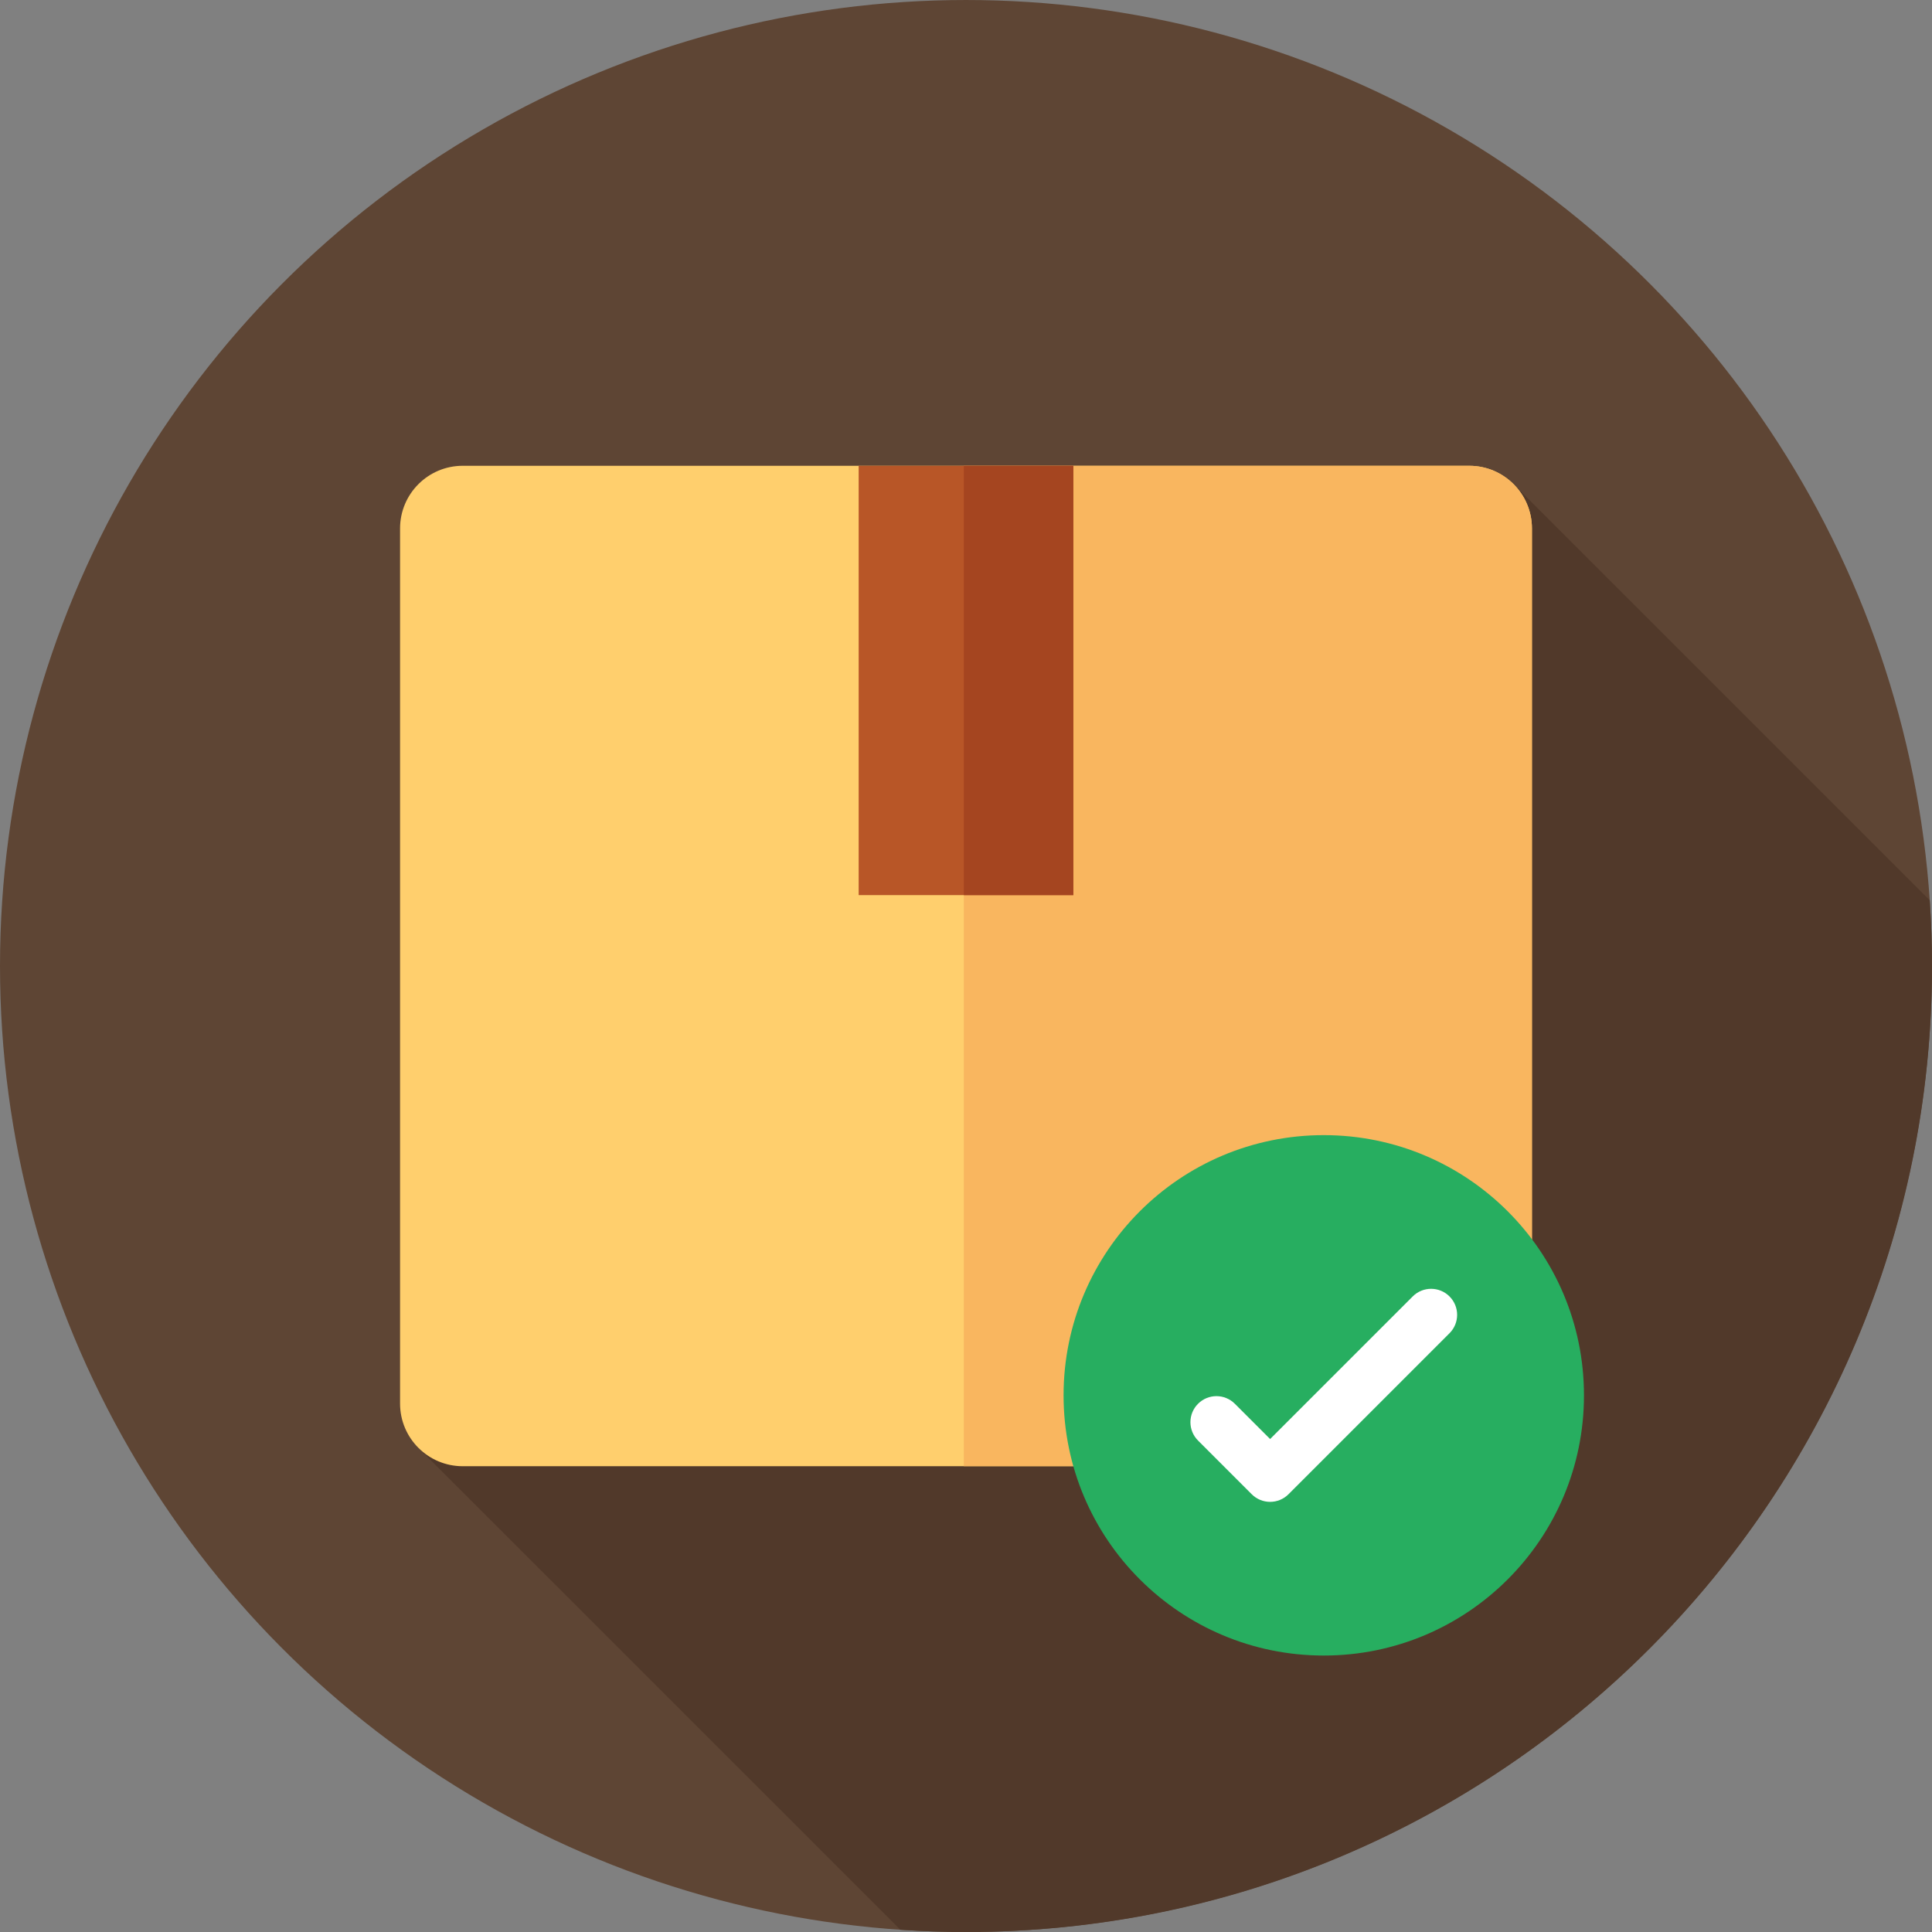
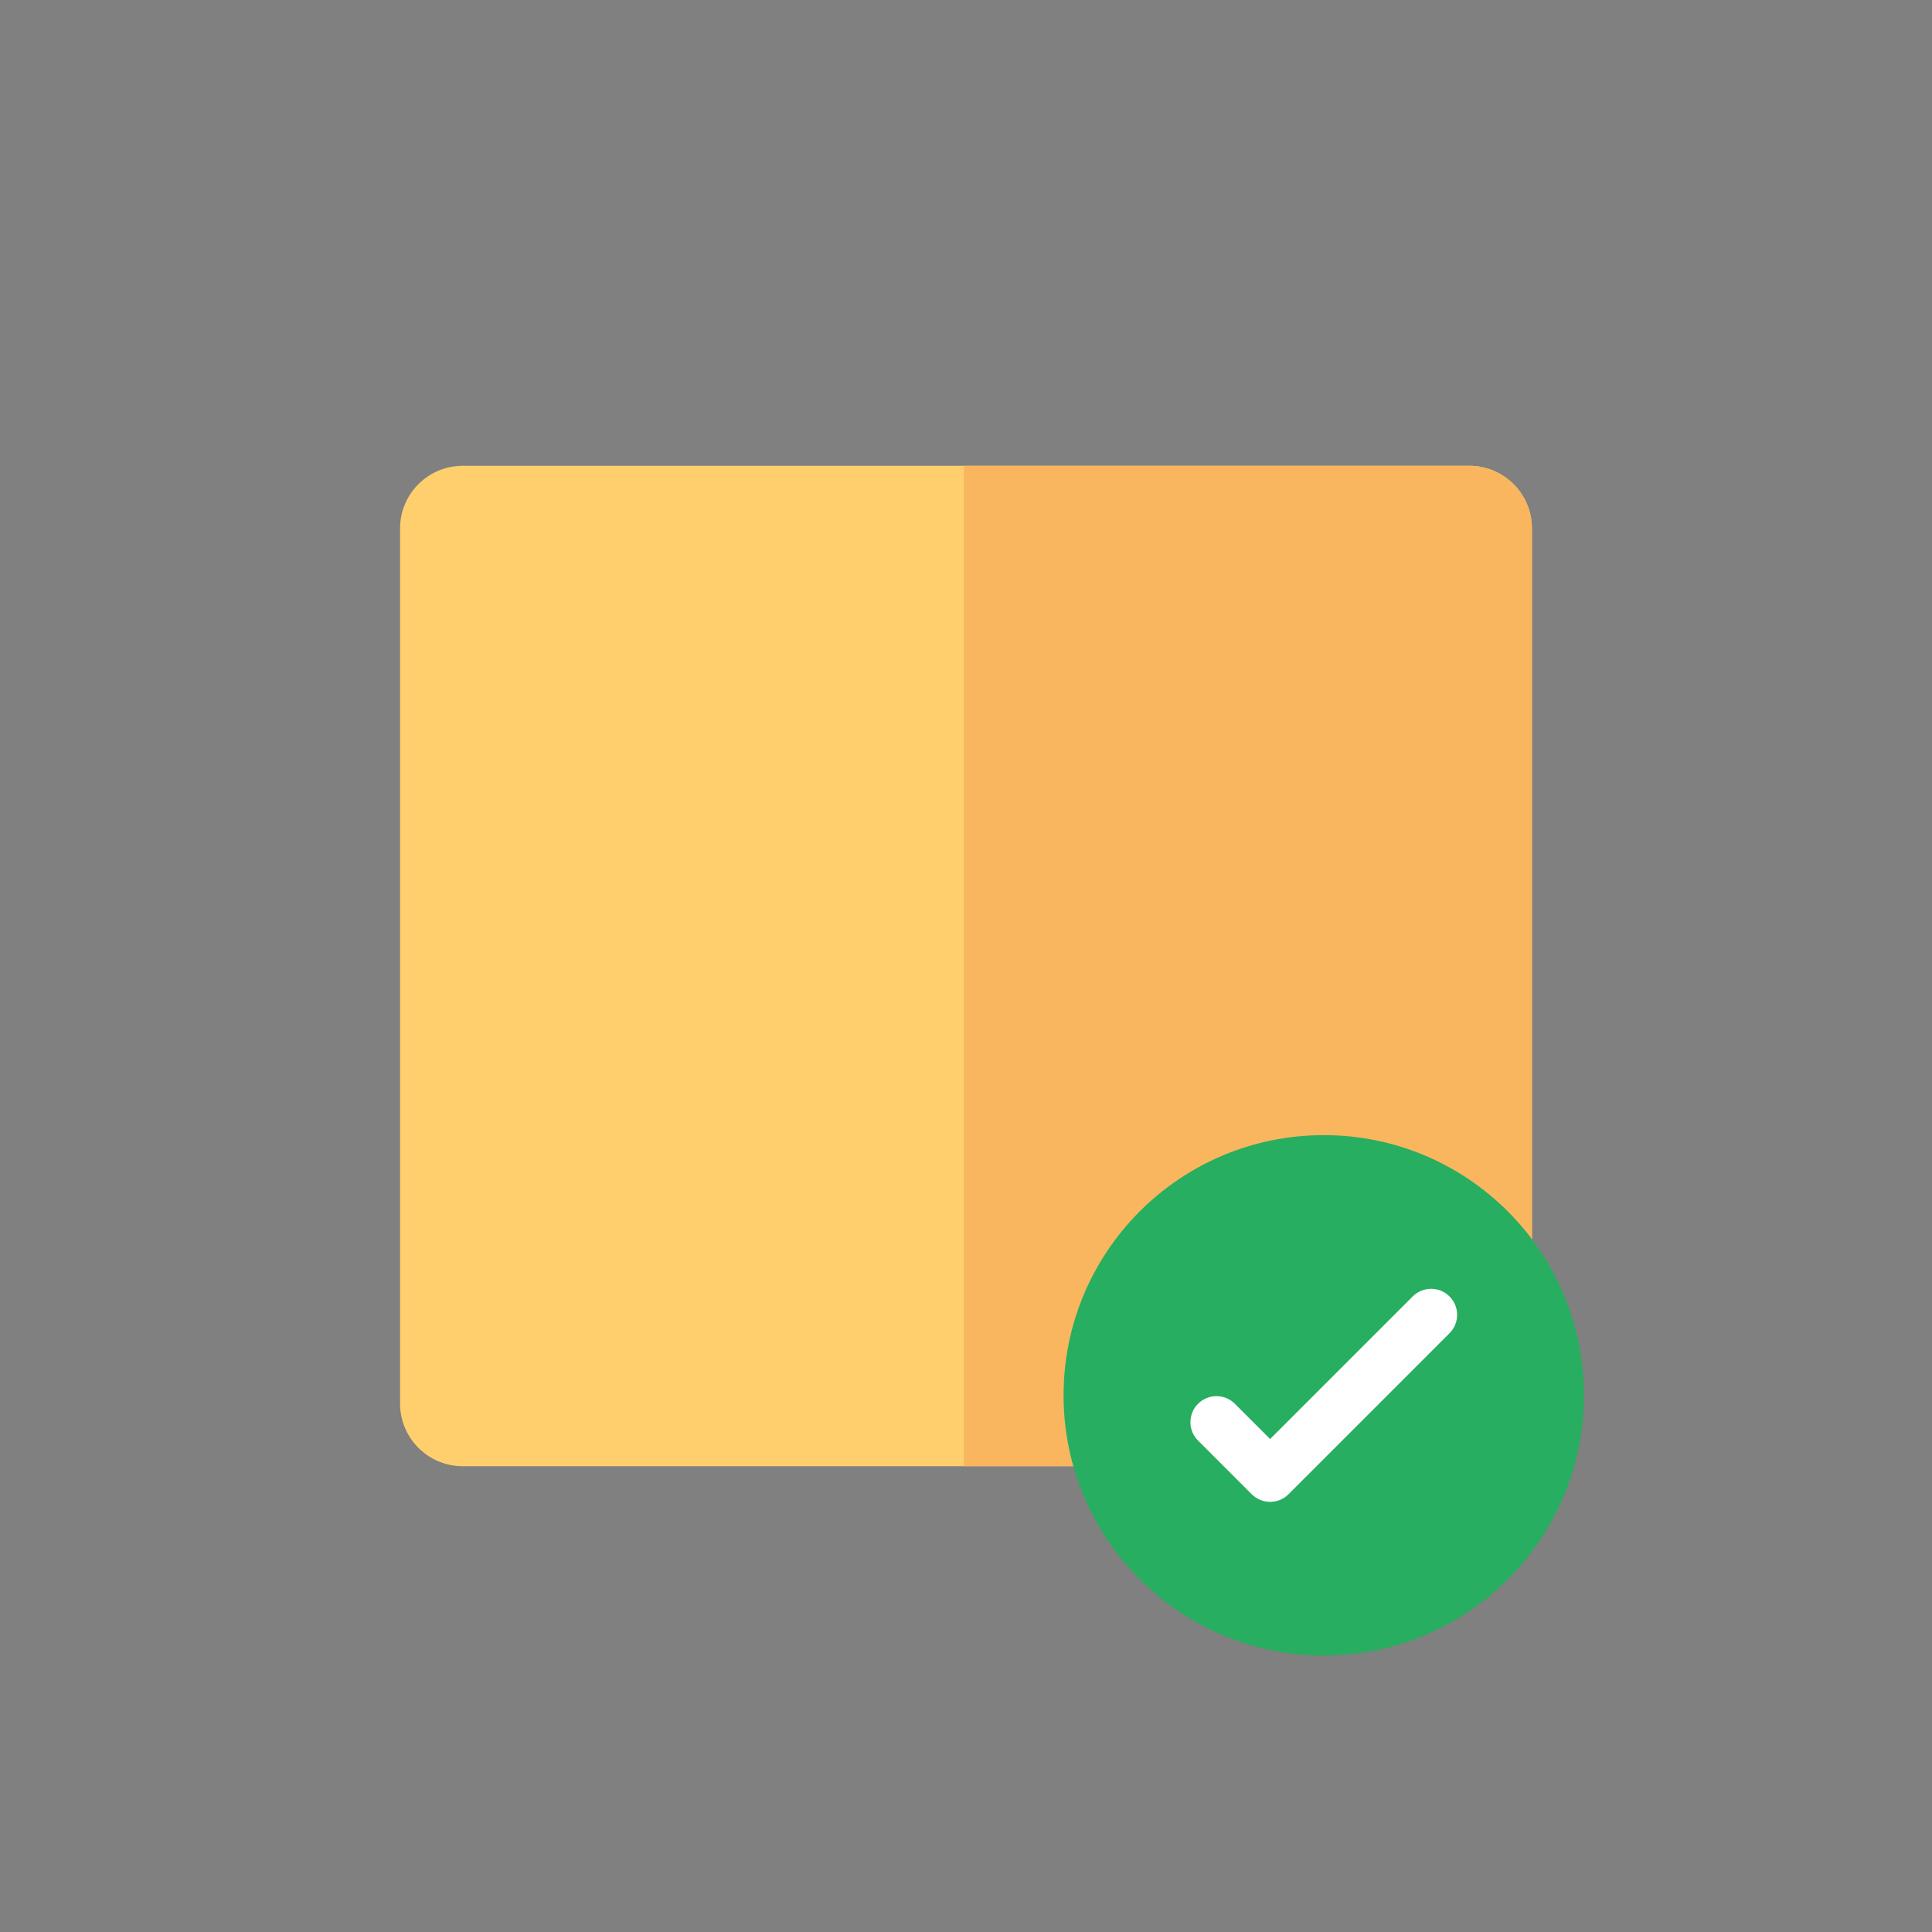
<svg xmlns="http://www.w3.org/2000/svg" version="1.1" id="Layer_1" x="0px" y="0px" viewBox="0 0 297.001 297.001" style="enable-background:new 0 0 297.001 297.001;" xml:space="preserve">
  <rect x="0" y="0" width="297.001" height="297.001" fill="#808080" stroke="none" />
  <g>
    <g>
      <g>
        <g>
          <g>
            <g>
-               <circle style="fill:#5E4534;" cx="148.5" cy="148.501" r="148.5" />
-             </g>
+               </g>
          </g>
        </g>
      </g>
    </g>
-     <path style="fill:#51392A;" d="M296.652,138.402l-64-64.001L64.333,222.586l74.081,74.067c3.334,0.224,6.696,0.348,10.087,0.348   c82.014,0,148.5-66.486,148.5-148.5C297,145.105,296.876,141.74,296.652,138.402z" />
    <g>
      <path style="fill:#FFCF6D;" d="M71.136,225.398h154.729c5.322,0,9.636-4.314,9.636-9.636V81.24c0-5.322-4.314-9.636-9.636-9.636    H71.136c-5.322,0-9.636,4.314-9.636,9.636v134.522C61.5,221.083,65.814,225.398,71.136,225.398z" />
    </g>
    <g>
      <path style="fill:#F9B65F;" d="M225.864,71.604h-77.697v153.794h77.697c5.322,0,9.636-4.314,9.636-9.636V81.24    C235.5,75.918,231.186,71.604,225.864,71.604z" />
    </g>
    <g>
-       <rect x="132" y="71.604" style="fill:#B85627;" width="33" height="66" />
-     </g>
+       </g>
    <g>
-       <rect x="148.167" y="71.604" style="fill:#A54520;" width="16.833" height="66" />
-     </g>
+       </g>
    <g>
      <circle style="fill:#27AE60;" cx="203.5" cy="214.501" r="40" />
    </g>
    <g>
      <path style="fill:#FFFFFF;" d="M195.251,230.876c-1.023,0-2.048-0.391-2.828-1.172l-8.25-8.25c-1.563-1.562-1.563-4.095,0-5.656    c1.561-1.563,4.096-1.563,5.656,0l5.422,5.421l21.922-21.921c1.561-1.563,4.096-1.563,5.656,0c1.563,1.562,1.563,4.095,0,5.656    l-24.75,24.75C197.298,230.486,196.274,230.876,195.251,230.876z" />
    </g>
  </g>
  <g>
</g>
  <g>
</g>
  <g>
</g>
  <g>
</g>
  <g>
</g>
  <g>
</g>
  <g>
</g>
  <g>
</g>
  <g>
</g>
  <g>
</g>
  <g>
</g>
  <g>
</g>
  <g>
</g>
  <g>
</g>
  <g>
</g>
</svg>